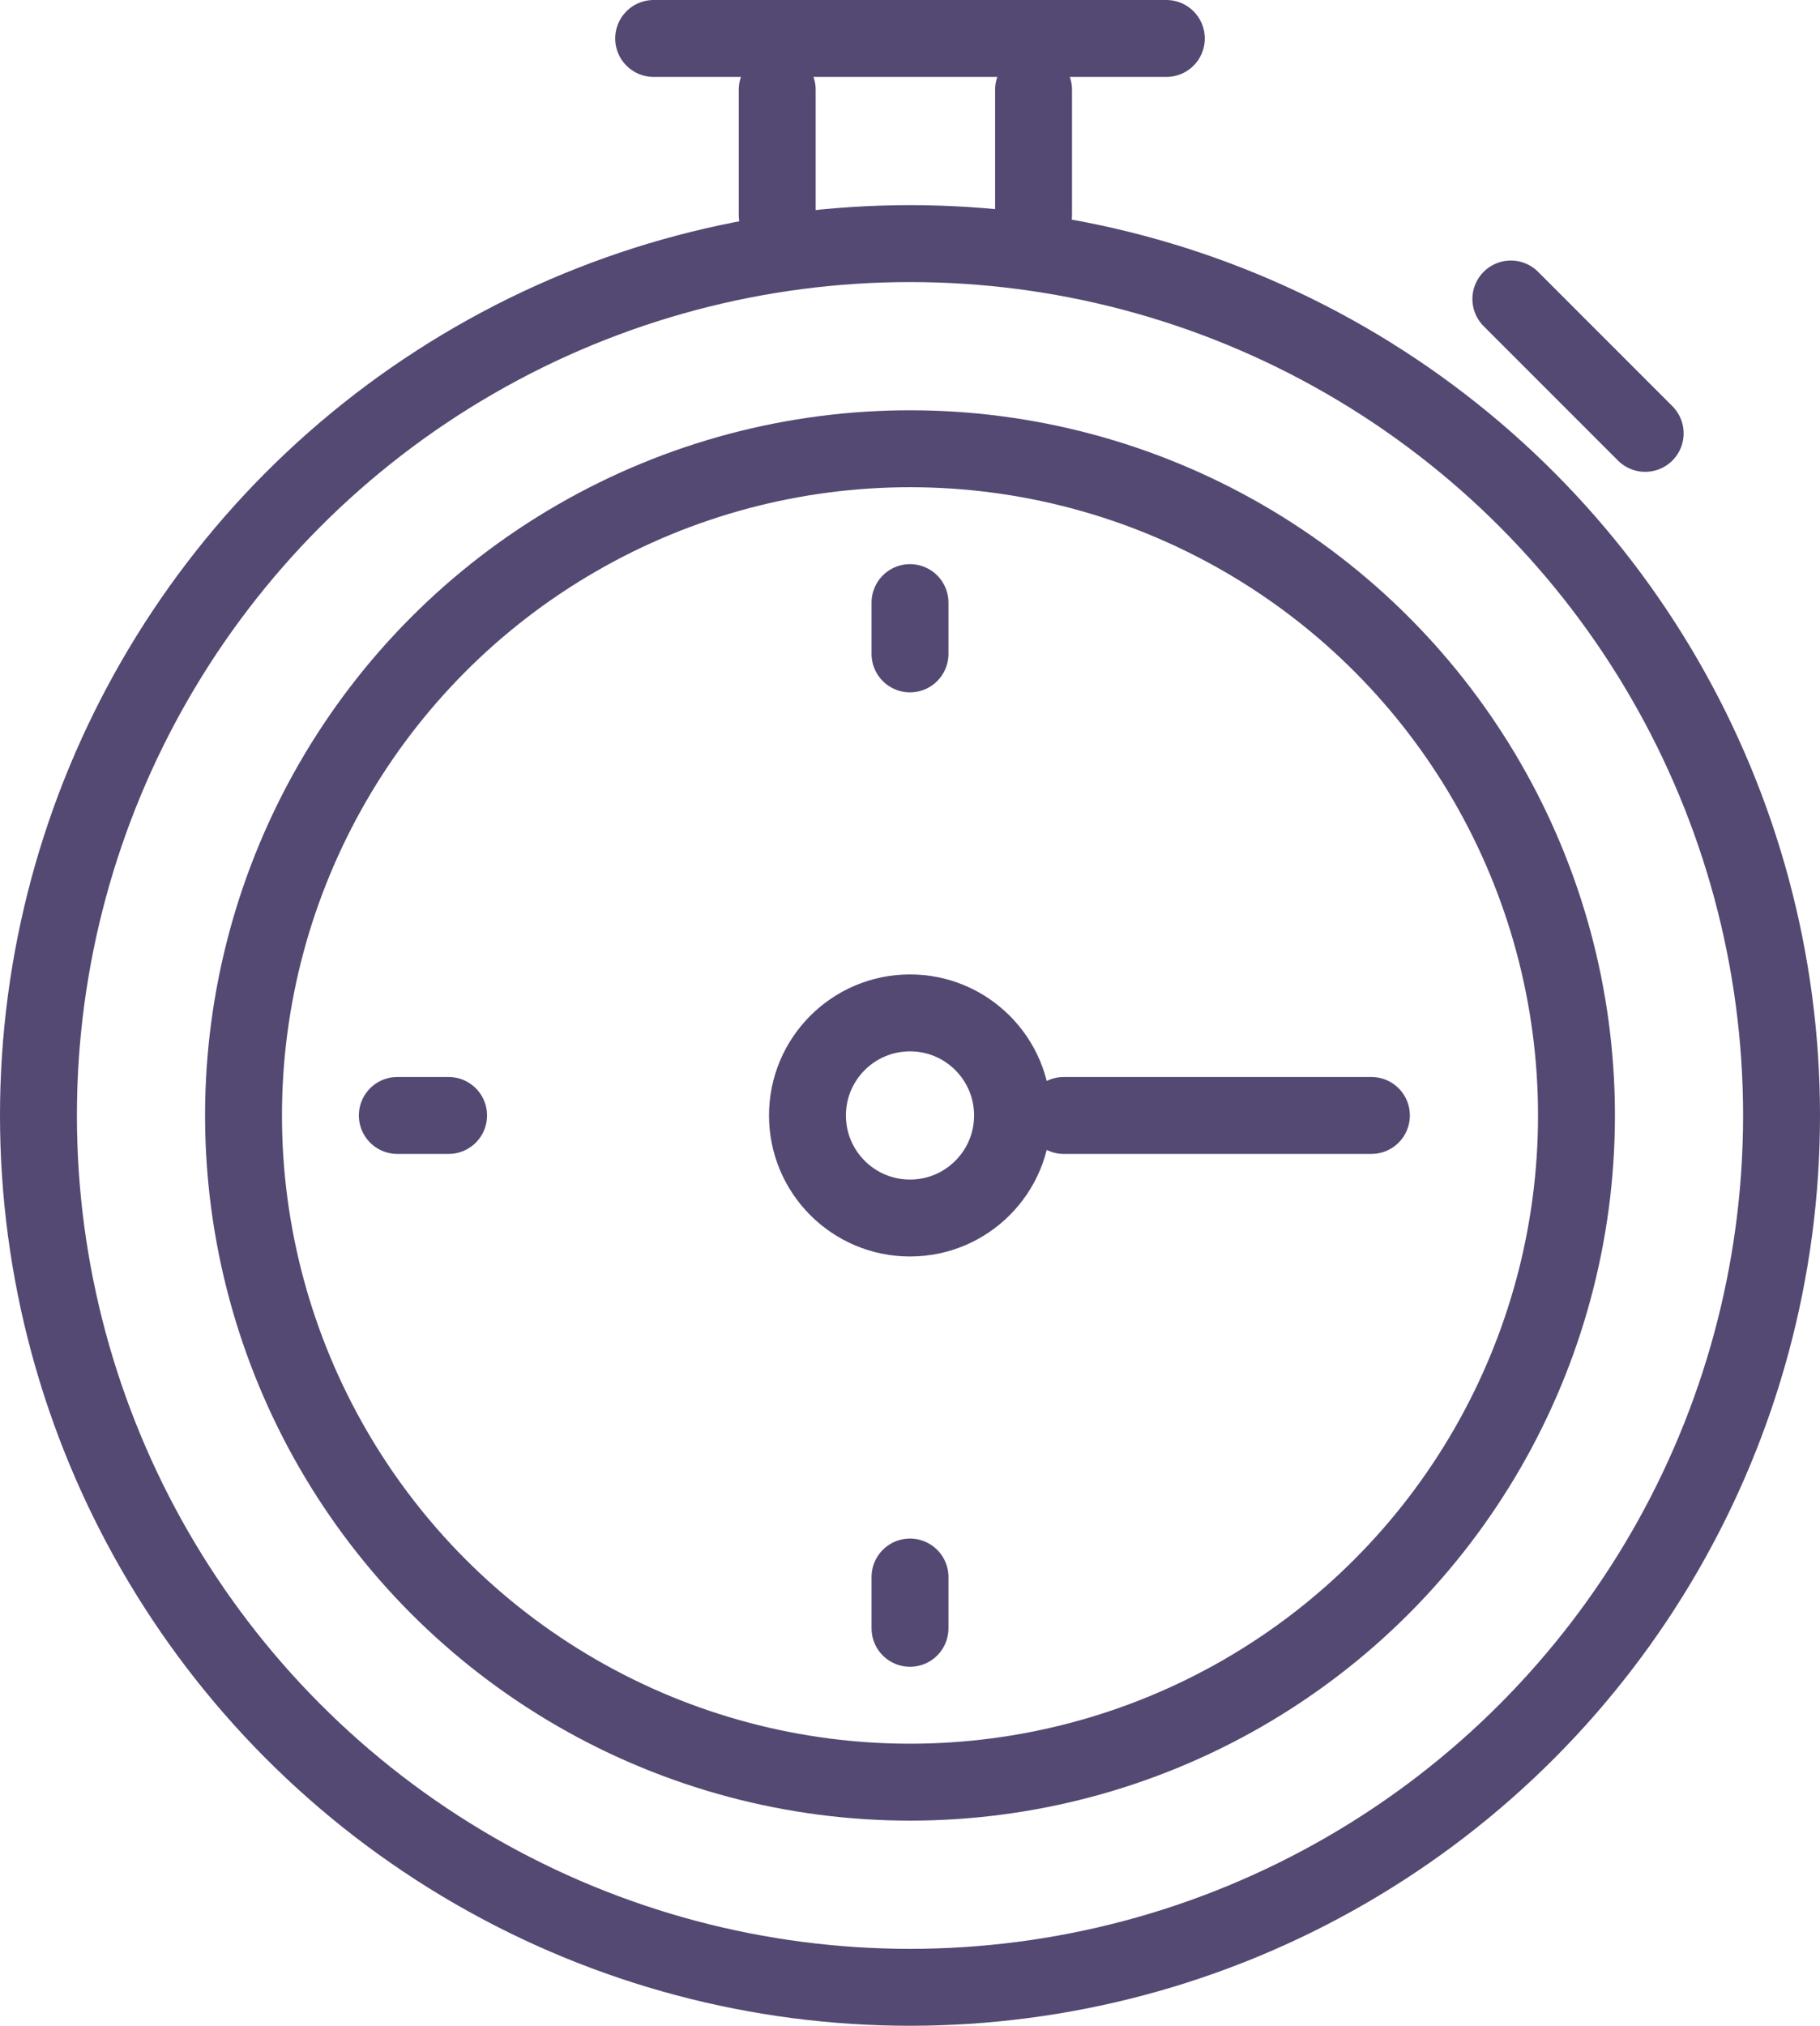
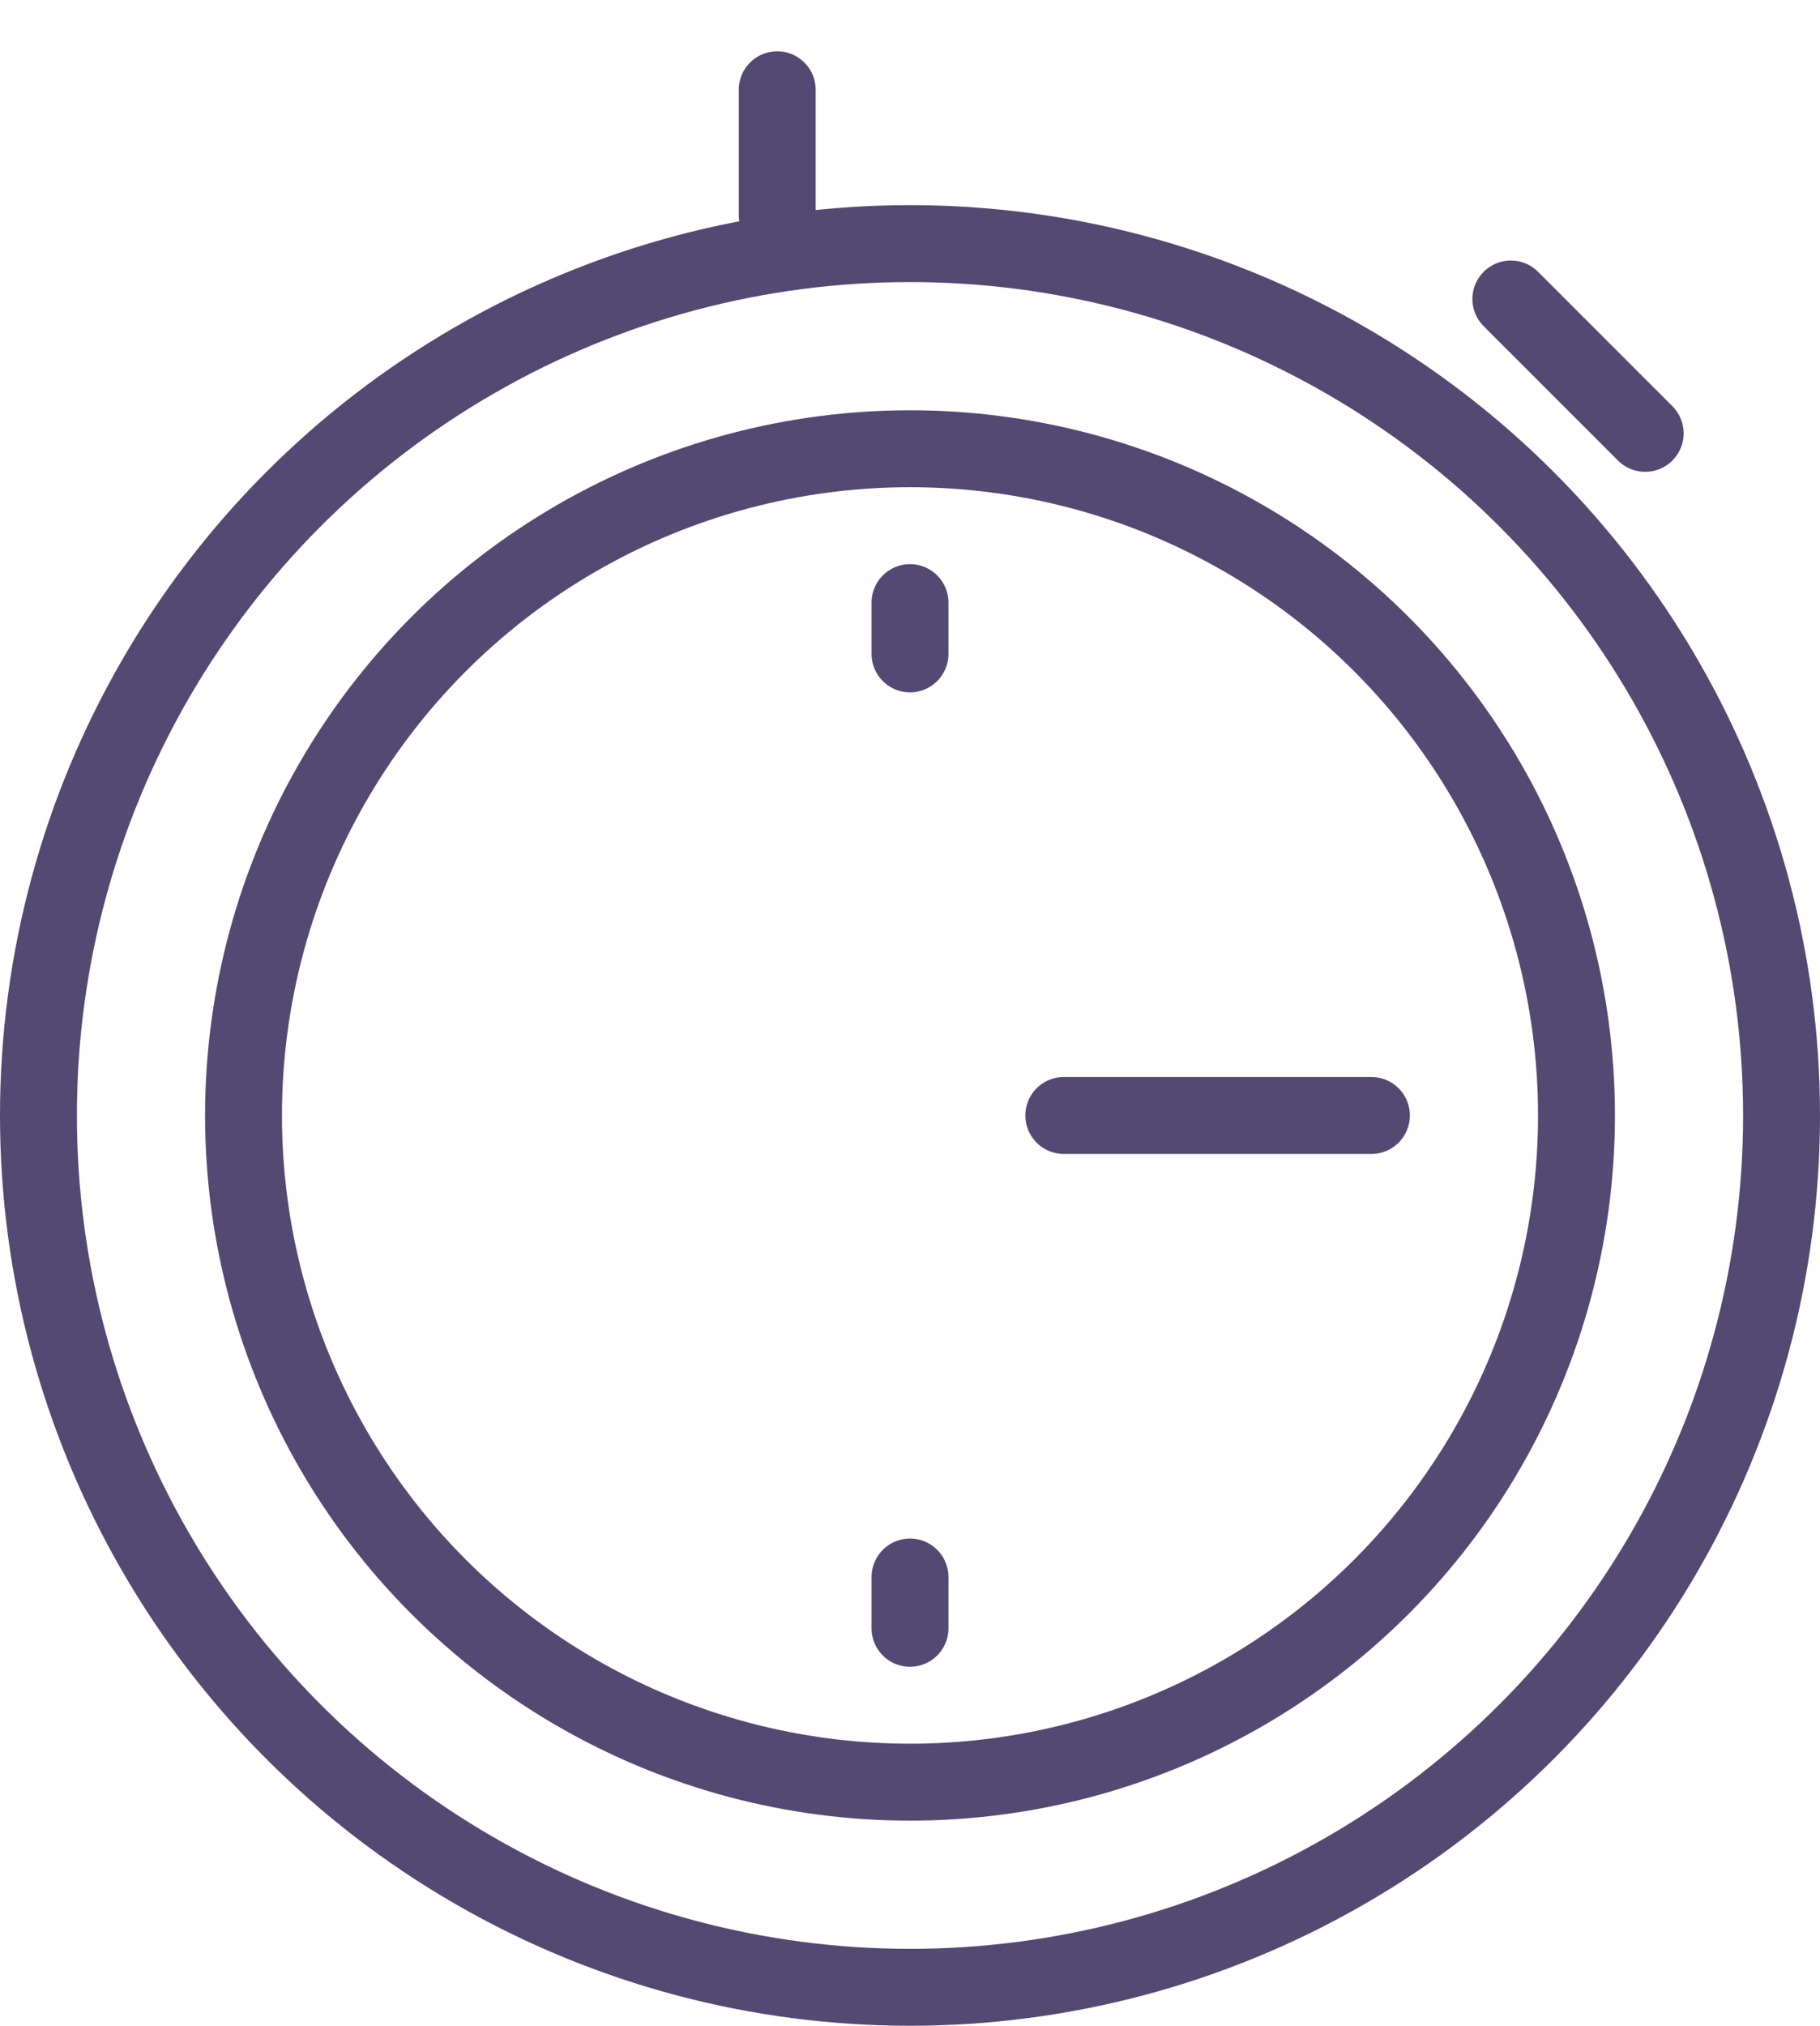
<svg xmlns="http://www.w3.org/2000/svg" viewBox="0 0 35.5 39.5">
  <defs>
    <style>.cls-1{fill:none;stroke:#544972;stroke-linecap:round;stroke-linejoin:round;stroke-width:1.5px;}</style>
  </defs>
  <title>stopwatch</title>
  <g id="Layer_2" data-name="Layer 2">
    <g id="icon">
      <circle class="cls-1" cx="17.75" cy="21.75" r="17" />
      <circle class="cls-1" cx="17.75" cy="21.75" r="13" />
-       <circle class="cls-1" cx="17.75" cy="21.75" r="2" />
-       <line class="cls-1" x1="12.75" y1="0.75" x2="22.75" y2="0.75" />
      <line class="cls-1" x1="29.47" y1="5.83" x2="32.09" y2="8.45" />
      <line class="cls-1" x1="20.75" y1="21.75" x2="26.75" y2="21.75" />
      <line class="cls-1" x1="15.16" y1="1.75" x2="15.16" y2="4.19" />
-       <line class="cls-1" x1="20.16" y1="1.75" x2="20.16" y2="4.19" />
      <line class="cls-1" x1="17.75" y1="11.75" x2="17.75" y2="12.75" />
      <line class="cls-1" x1="17.75" y1="30.75" x2="17.75" y2="31.75" />
-       <line class="cls-1" x1="8.75" y1="21.75" x2="7.75" y2="21.75" />
    </g>
  </g>
</svg>